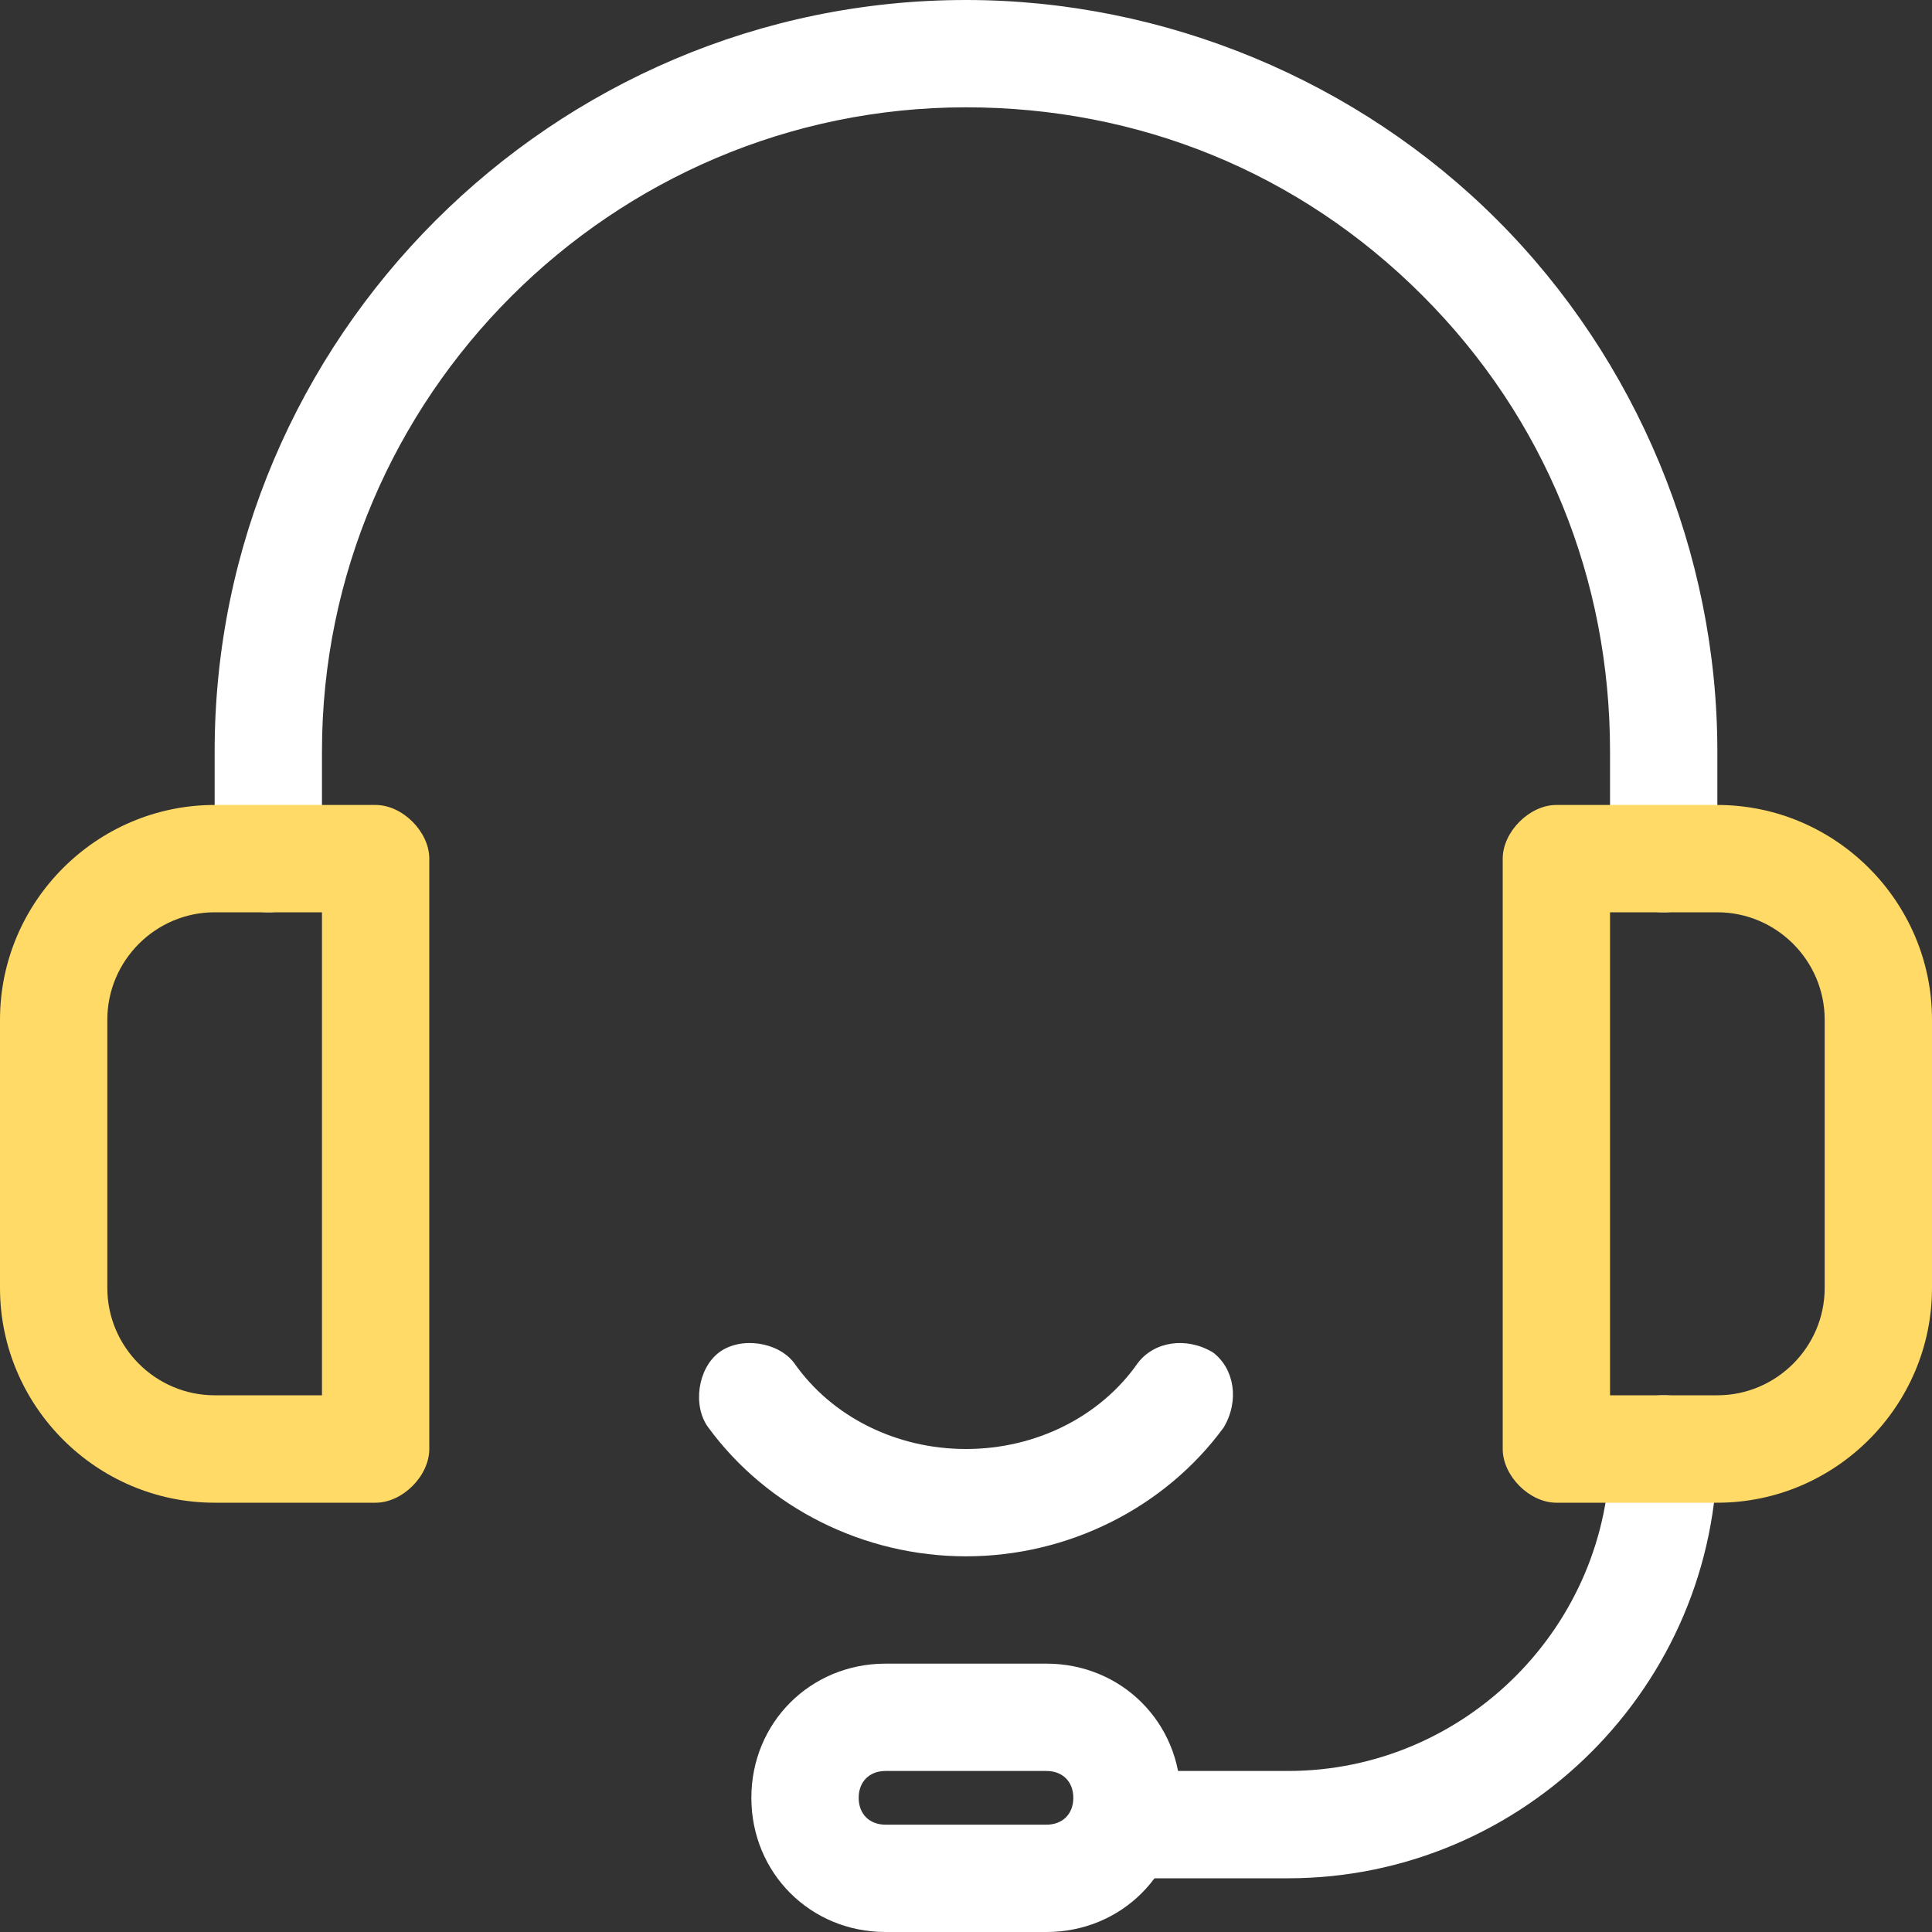
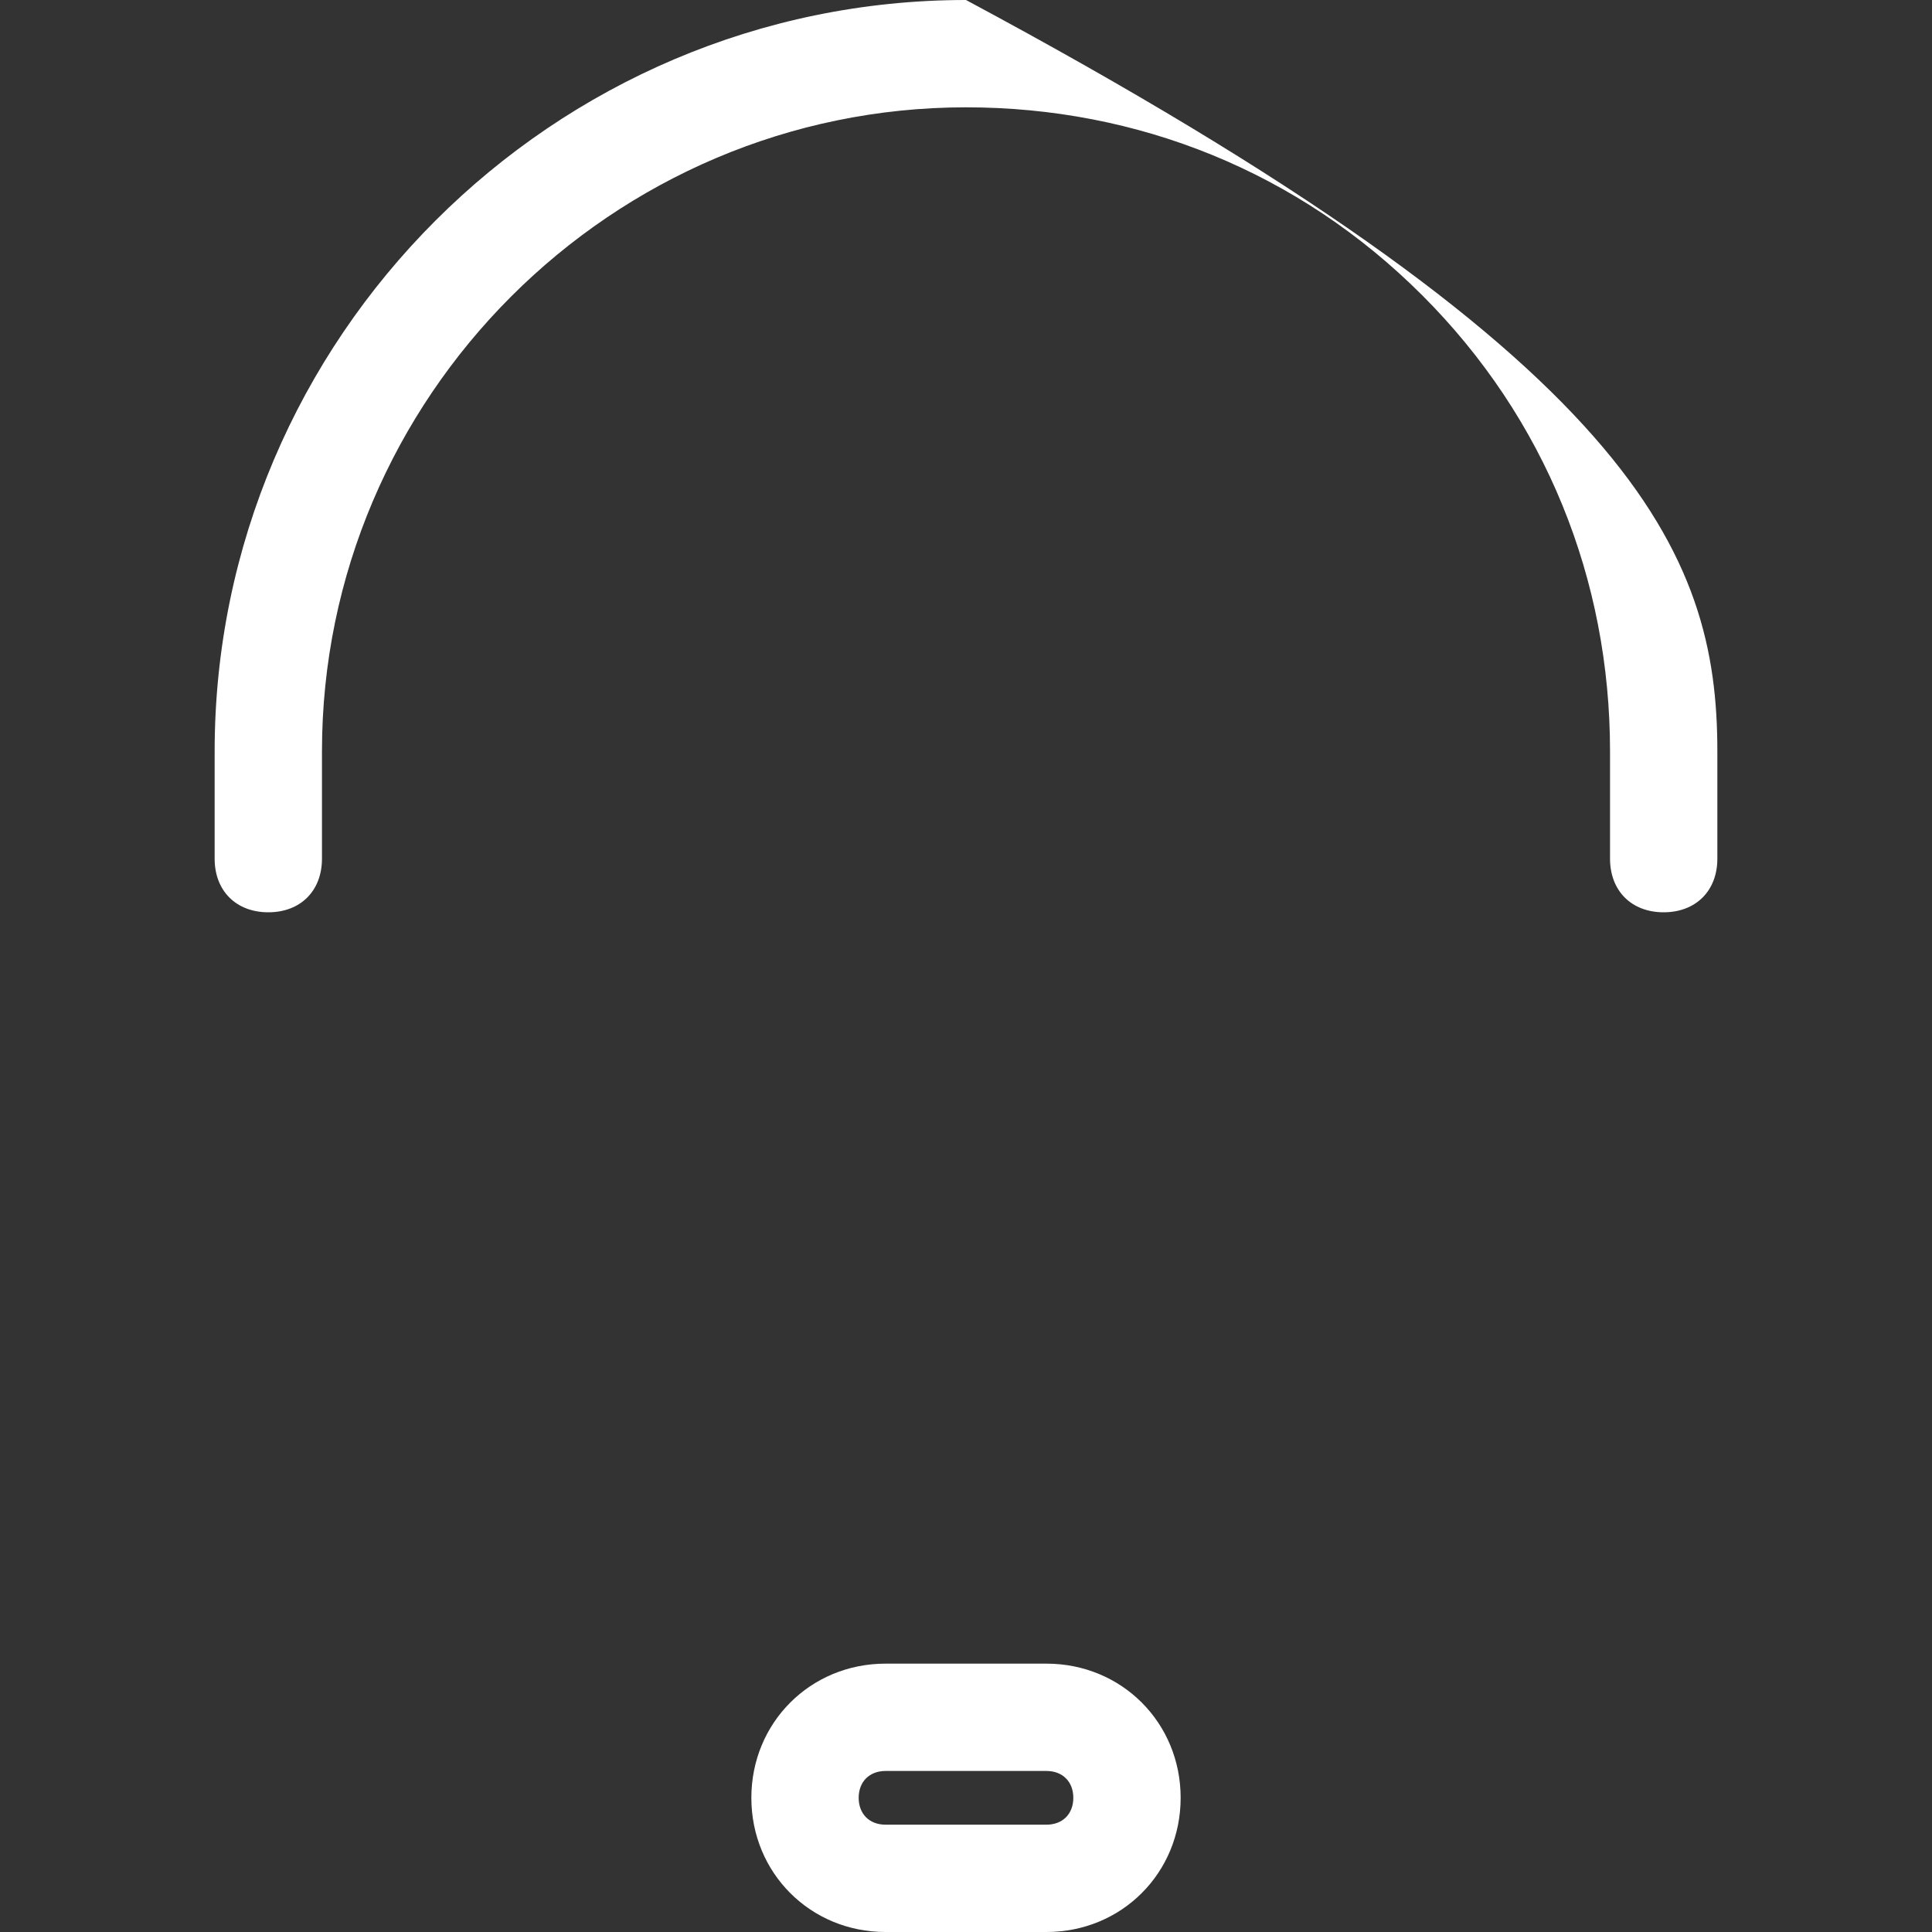
<svg xmlns="http://www.w3.org/2000/svg" width="20" height="20" viewBox="0 0 20 20" fill="none">
  <rect x="0" y="0" width="20" height="20" fill="#333333" stroke="none" />
-   <path d="M17.222 9.444C16.889 9.444 16.667 9.222 16.667 8.889V7.778C16.667 6 16 4.333 14.722 3.056C13.444 1.778 11.778 1.111 10 1.111C6.333 1.111 3.333 4.111 3.333 7.778V8.889C3.333 9.222 3.111 9.444 2.778 9.444C2.444 9.444 2.222 9.222 2.222 8.889V7.778C2.222 3.5 5.722 0 10 0C12.056 0 14.056 0.833 15.5 2.278C16.944 3.722 17.778 5.722 17.778 7.778V8.889C17.778 9.222 17.555 9.444 17.222 9.444ZM10.833 17.222H9.167C8.389 17.222 7.778 17.833 7.778 18.611C7.778 19.389 8.389 20 9.167 20H10.833C11.611 20 12.222 19.389 12.222 18.611C12.222 17.833 11.611 17.222 10.833 17.222ZM10.833 18.889H9.167C9 18.889 8.889 18.778 8.889 18.611C8.889 18.444 9 18.333 9.167 18.333H10.833C11 18.333 11.111 18.444 11.111 18.611C11.111 18.778 11 18.889 10.833 18.889Z" fill="white" />
-   <path d="M13.333 19.444H11.667C11.333 19.444 11.111 19.222 11.111 18.889C11.111 18.555 11.333 18.333 11.667 18.333H13.333C15.167 18.333 16.667 16.833 16.667 15C16.667 14.667 16.889 14.444 17.222 14.444C17.556 14.444 17.778 14.667 17.778 15C17.778 17.444 15.778 19.444 13.333 19.444ZM10 16.111C8.944 16.111 7.944 15.611 7.333 14.778C7.167 14.556 7.222 14.167 7.444 14C7.667 13.833 8.056 13.889 8.222 14.111C8.611 14.667 9.278 15 10 15C10.722 15 11.389 14.667 11.778 14.111C11.944 13.889 12.278 13.833 12.556 14C12.778 14.167 12.833 14.5 12.667 14.778C12.056 15.611 11.056 16.111 10 16.111Z" fill="white" />
-   <path d="M3.889 8.333H2.222C1 8.333 0 9.333 0 10.556V13.333C0 14.556 1 15.556 2.222 15.556H3.889C4.167 15.556 4.444 15.278 4.444 15V8.889C4.444 8.611 4.167 8.333 3.889 8.333ZM3.333 14.444H2.222C1.611 14.444 1.111 13.944 1.111 13.333V10.556C1.111 9.944 1.611 9.444 2.222 9.444H3.333V14.444ZM17.778 8.333H16.111C15.833 8.333 15.556 8.611 15.556 8.889V15C15.556 15.278 15.833 15.556 16.111 15.556H17.778C19 15.556 20 14.556 20 13.333V10.556C20 9.333 19 8.333 17.778 8.333ZM18.889 13.333C18.889 13.944 18.389 14.444 17.778 14.444H16.667V9.444H17.778C18.389 9.444 18.889 9.944 18.889 10.556V13.333Z" fill="#FFDA66" />
+   <path d="M17.222 9.444C16.889 9.444 16.667 9.222 16.667 8.889V7.778C16.667 6 16 4.333 14.722 3.056C13.444 1.778 11.778 1.111 10 1.111C6.333 1.111 3.333 4.111 3.333 7.778V8.889C3.333 9.222 3.111 9.444 2.778 9.444C2.444 9.444 2.222 9.222 2.222 8.889V7.778C2.222 3.5 5.722 0 10 0C16.944 3.722 17.778 5.722 17.778 7.778V8.889C17.778 9.222 17.555 9.444 17.222 9.444ZM10.833 17.222H9.167C8.389 17.222 7.778 17.833 7.778 18.611C7.778 19.389 8.389 20 9.167 20H10.833C11.611 20 12.222 19.389 12.222 18.611C12.222 17.833 11.611 17.222 10.833 17.222ZM10.833 18.889H9.167C9 18.889 8.889 18.778 8.889 18.611C8.889 18.444 9 18.333 9.167 18.333H10.833C11 18.333 11.111 18.444 11.111 18.611C11.111 18.778 11 18.889 10.833 18.889Z" fill="white" />
</svg>